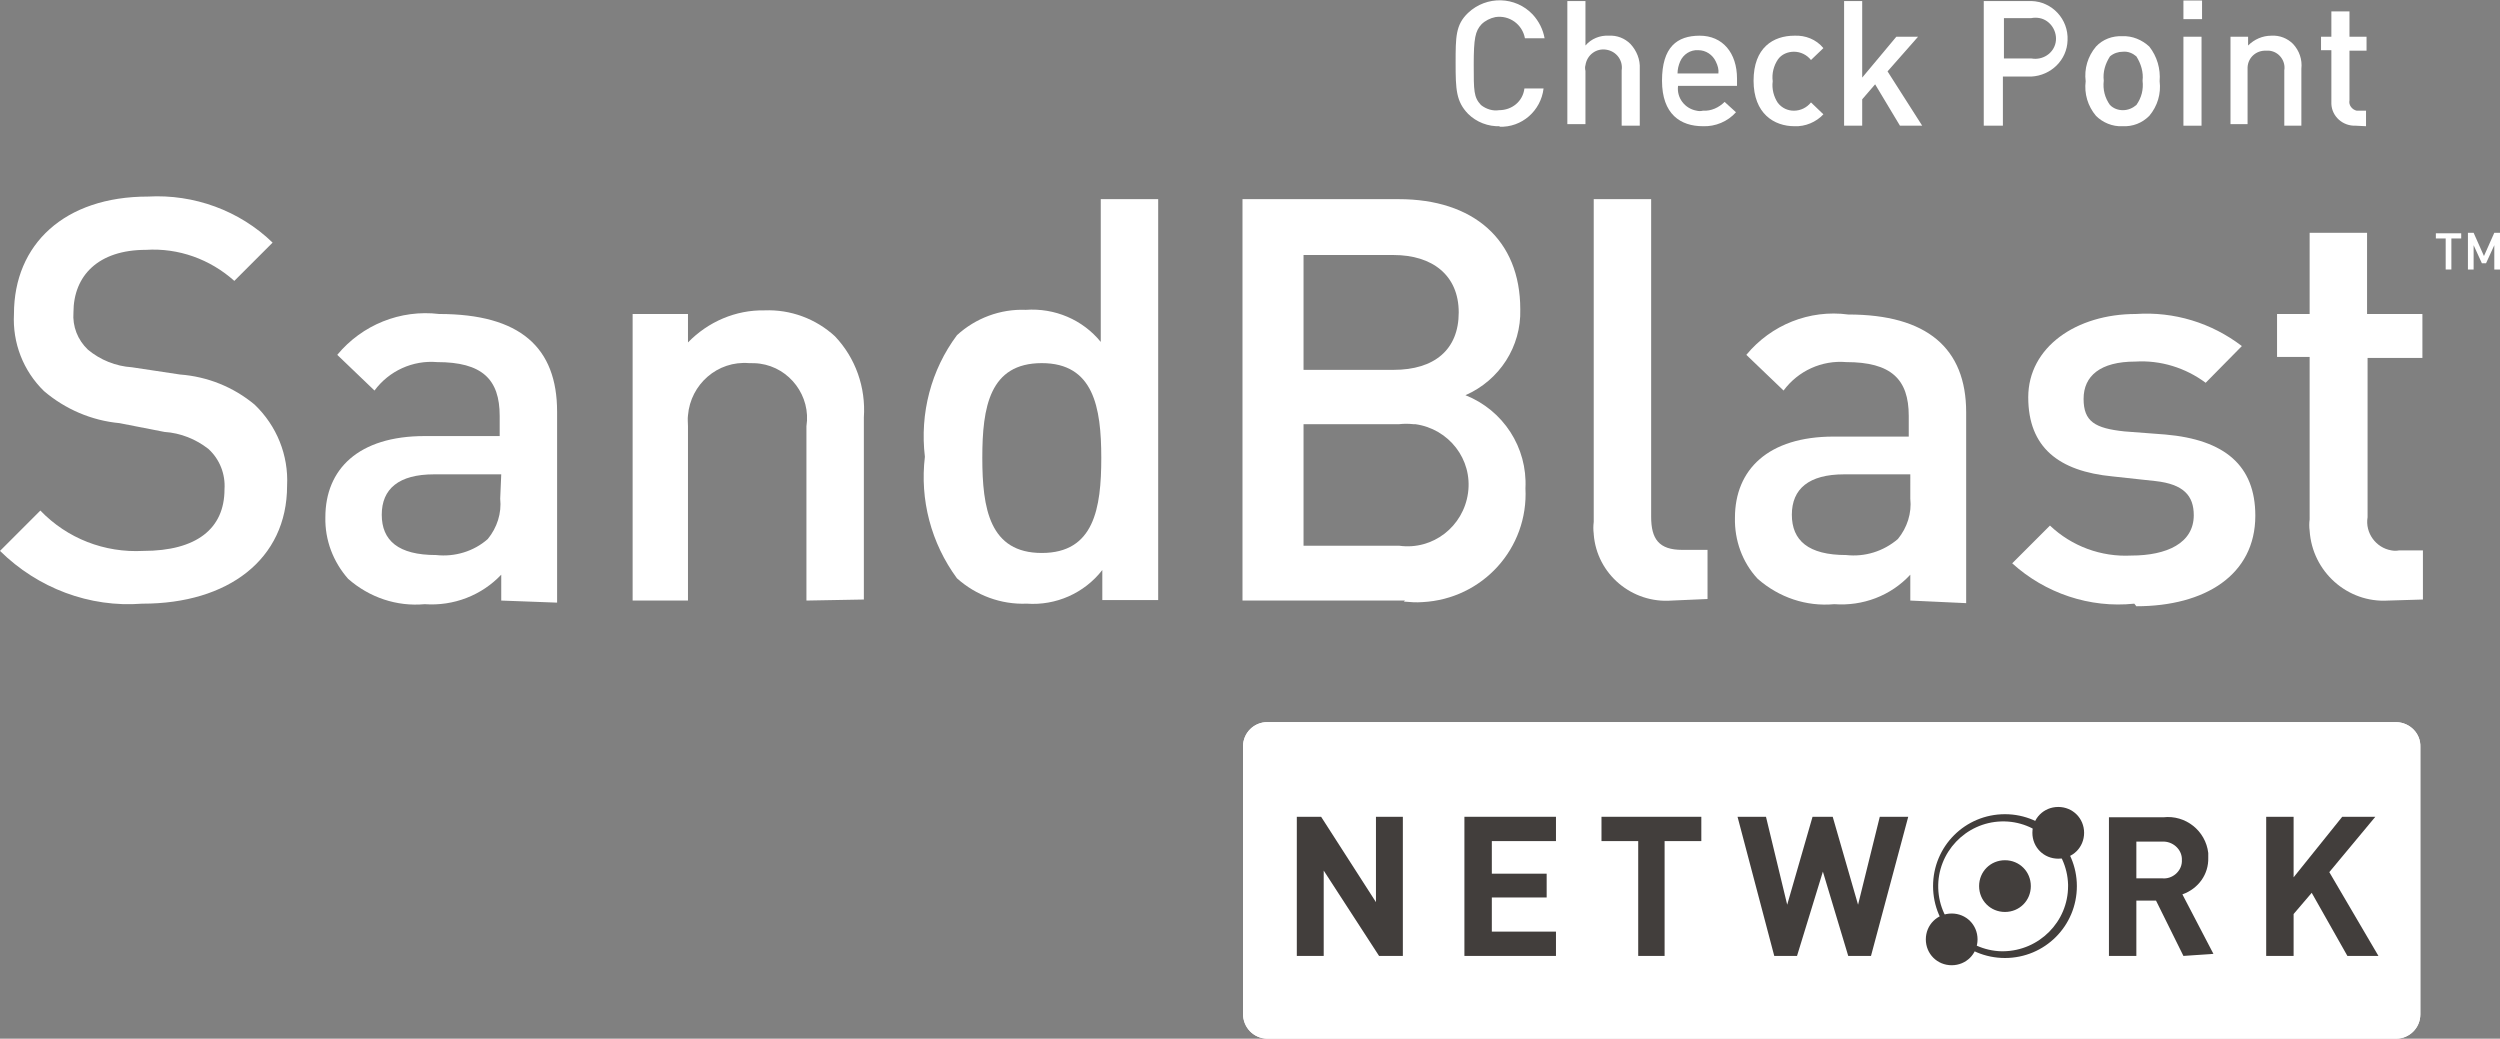
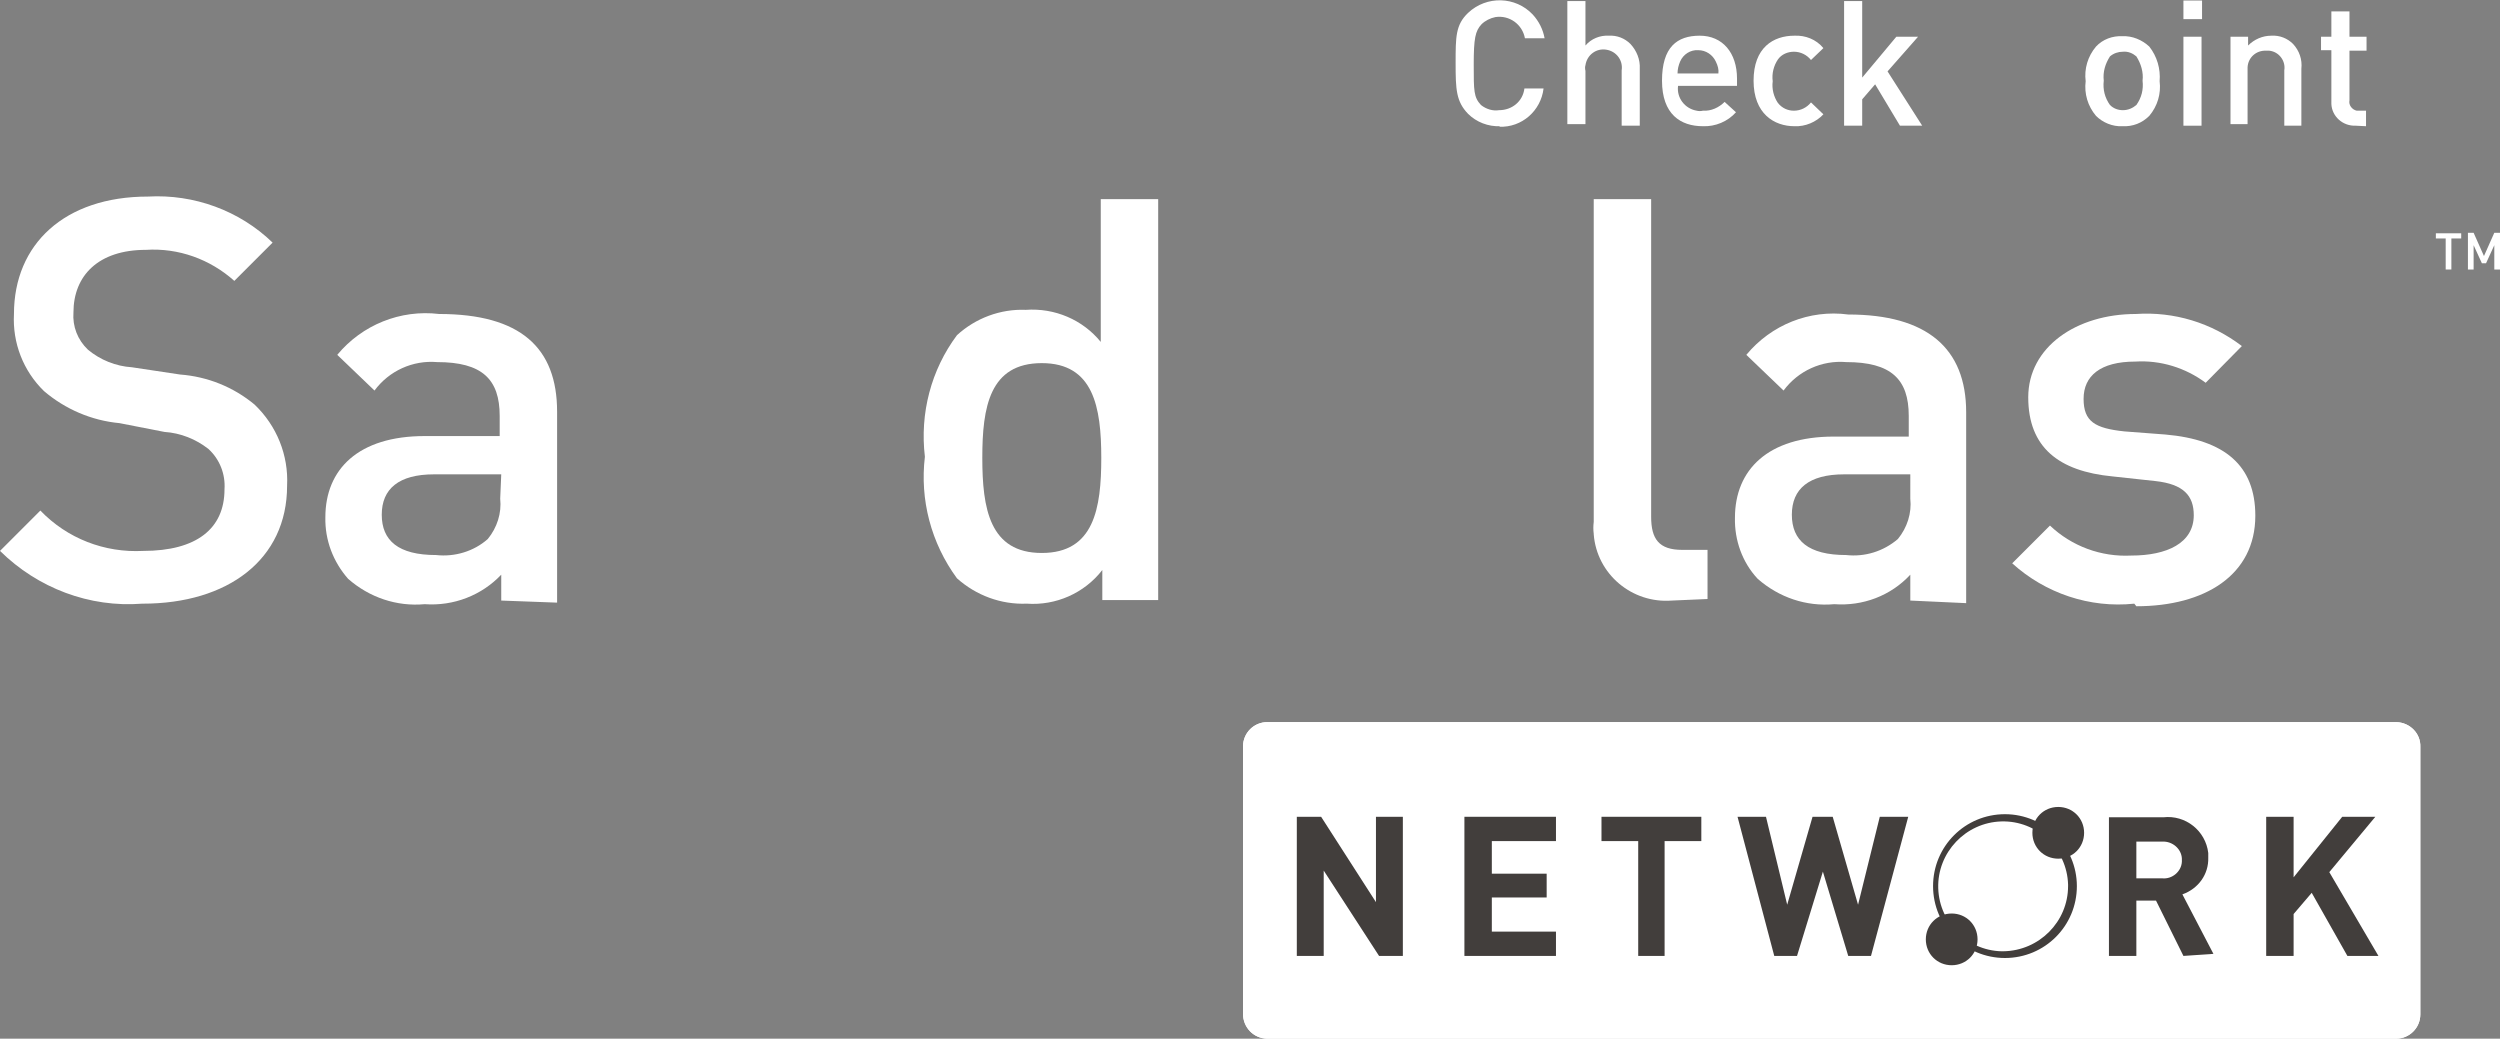
<svg xmlns="http://www.w3.org/2000/svg" version="1.1" x="0px" y="0px" viewBox="0 0 483.3 200.8" style="enable-background:new 0 0 483.3 200.8;" xml:space="preserve">
  <rect x="0" y="0" width="483.3" height="200.8" fill="#808080" stroke="none" />
  <style type="text/css">
	.st0{display:none;}
	.st1{display:inline;fill:#124964;}
	.st2{fill:#FFFFFF;}
	.st3{fill:#423E3C;}
</style>
  <g id="background" class="st0">
    <rect x="-2.5" y="-14" class="st1" width="539.9" height="249.8" />
  </g>
  <g id="Layer_1">
    <g id="top-white-text">
      <path class="st2" d="M463.3,139.6H245c-2.6,0-4.7,2.1-4.7,4.7v0V196c0,2.6,2,4.7,4.6,4.8h218.3c2.6,0,4.7-2.1,4.7-4.7v-51.7    C468,141.8,465.9,139.7,463.3,139.6L463.3,139.6" />
      <path class="st2" d="M27.5,116.7c-10.2,0.8-20.2-3-27.5-10.2l7.8-7.8c5.2,5.4,12.4,8.2,19.9,7.8c10.3,0,15.7-4.3,15.7-11.9    c0.2-2.9-0.9-5.8-3.1-7.8c-2.4-1.9-5.4-3.1-8.5-3.3l-8.7-1.7c-5.4-0.5-10.5-2.7-14.6-6.2c-4-3.9-6.1-9.3-5.8-14.9    c0-13.5,9.8-22.7,25.9-22.7c8.9-0.5,17.7,2.7,24.1,8.9l-7.4,7.4c-4.7-4.2-10.8-6.4-17.1-6c-9.2,0-14,5-14,12.1    c-0.2,2.7,0.8,5.3,2.8,7.2c2.4,2,5.4,3.2,8.5,3.4l9.3,1.4c5.3,0.4,10.3,2.4,14.4,5.8c4.3,4.1,6.6,9.8,6.3,15.7    c0,14.3-11.5,22.8-27.9,22.8" />
      <path class="st2" d="M96.9,116.1v-5c-3.8,4-9.2,6.1-14.8,5.7c-5.4,0.5-10.7-1.3-14.8-4.9c-2.9-3.3-4.5-7.5-4.4-11.9    c0-9.3,6.4-15.7,19.2-15.7h14.5v-3.9c0-7.1-3.4-10.4-12.1-10.4c-4.7-0.4-9.3,1.7-12.1,5.5l-7.2-6.9c4.8-5.8,12.2-8.8,19.7-7.9    c15.7,0,22.8,6.5,22.8,18.9v36.9L96.9,116.1z M96.9,91.7h-13c-6.8,0-10.1,2.8-10.1,7.8s3.2,7.8,10.5,7.8c3.6,0.4,7.3-0.7,10-3.1    c1.8-2.2,2.7-5,2.4-7.8L96.9,91.7z" />
-       <path class="st2" d="M155.9,116.1V82.4c0.9-5.8-3.2-11.3-9-12.1c0,0,0,0,0,0c-0.7-0.1-1.4-0.1-2.1-0.1    c-6.1-0.5-11.3,4.1-11.8,10.1c-0.1,0.7,0,1.4,0,2.1v33.7h-10.7V60.7H133v5.5c3.9-4,9.2-6.3,14.8-6.2c5-0.2,9.9,1.6,13.6,5    c4,4.2,6,9.9,5.6,15.7v35.2L155.9,116.1z" />
      <path class="st2" d="M213.1,116.1v-5.9c-3.5,4.5-9,6.9-14.6,6.5c-5,0.2-9.8-1.6-13.5-4.9c-5-6.8-7.2-15.2-6.2-23.5    c-1-8.4,1.2-16.8,6.2-23.5c3.6-3.3,8.4-5.1,13.3-4.9c5.6-0.4,11,1.9,14.5,6.2V38.5h11.1v77.5H213.1z M201.4,70.2    c-10.1,0-11.5,8.5-11.5,18.3s1.4,18.4,11.5,18.4s11.5-8.6,11.5-18.4S211.4,70.2,201.4,70.2" />
-       <path class="st2" d="M271.6,116.1h-31.4V38.5h30.2c14.4,0,23.5,7.8,23.5,21.3c0.2,7.2-4,13.7-10.6,16.6c7.3,2.9,12,10.1,11.6,18    c0.6,11.6-8.3,21.4-19.9,22c-1.2,0.1-2.4,0-3.6-0.1 M269.3,49.3H252v22.2h17.4c7.9,0,12.6-3.9,12.6-11.1s-5.1-11.1-12.6-11.1     M270.5,82H252v23.5h18.5c6.5,0.9,12.4-3.7,13.3-10.2c0.9-6.5-3.7-12.4-10.2-13.3c-0.1,0-0.3,0-0.4,0    C272.3,81.9,271.4,81.9,270.5,82" />
      <path class="st2" d="M323.2,116.1c-7.7,0.6-14.5-5.1-15.1-12.8c0,0,0-0.1,0-0.1c-0.1-0.8-0.1-1.5,0-2.3V38.5h11.1v61.4    c0,4.3,1.5,6.4,6,6.4h4.9v9.5L323.2,116.1z" />
      <path class="st2" d="M369.3,116.1v-5c-3.8,4.1-9.2,6.1-14.7,5.7c-5.4,0.5-10.7-1.3-14.8-4.9c-3-3.2-4.5-7.5-4.4-11.8    c0-9.3,6.4-15.7,19.1-15.7h14.5v-4c0-7.1-3.4-10.4-12.1-10.4c-4.7-0.4-9.3,1.7-12.1,5.5l-7.2-6.9c4.8-5.8,12.2-8.8,19.7-7.8    c15.2,0,22.8,6.5,22.8,18.9v36.9L369.3,116.1z M369.3,91.7h-12.8c-6.8,0-10.1,2.8-10.1,7.8s3.2,7.8,10.5,7.8    c3.6,0.4,7.2-0.7,10-3.1c1.8-2.2,2.7-5,2.4-7.8L369.3,91.7z" />
      <path class="st2" d="M412.6,116.7c-8.6,0.9-17.2-2-23.6-7.8l7.3-7.3c4.2,4,9.9,6.1,15.7,5.8c6.9,0,12.1-2.4,12.1-7.8    c0-3.8-2-6-7.4-6.6l-8.3-0.9c-10.4-1-16.3-5.6-16.3-15.3s9.3-16.1,20.8-16.1c7.4-0.5,14.6,1.7,20.5,6.2l-7,7.1    c-3.9-2.9-8.7-4.4-13.6-4.1c-6.8,0-10,2.8-10,7.2s2.2,5.7,7.9,6.3l7.9,0.6c11.5,1,17.4,6,17.4,15.7c0,11.5-9.8,17.5-23,17.5" />
-       <path class="st2" d="M461.7,116.1c-7.9,0.5-14.7-5.6-15.2-13.5c-0.1-0.7-0.1-1.5,0-2.2V69h-6.3v-8.3h6.3V45h11.1v15.7h10.7v8.5    h-10.6v30.8c-0.5,3,1.6,5.9,4.6,6.4c0.5,0.1,1,0.1,1.5,0h4.6v9.5L461.7,116.1z" />
      <path class="st2" d="M290,24.4c-2.3,0.1-4.6-0.8-6.2-2.4c-2.3-2.4-2.4-4.7-2.4-9.8s0-7.4,2.4-9.7c3.6-3.4,9.2-3.2,12.5,0.3    c1.2,1.3,2,2.9,2.3,4.6h-3.8c-0.5-2.7-3-4.5-5.7-4.1c-1,0.2-2,0.7-2.7,1.4c-1.2,1.3-1.5,2.7-1.5,7.8s0,6.3,1.4,7.8    c1,0.8,2.3,1.2,3.5,1c2.5,0,4.6-1.7,4.9-4.2h3.7c-0.5,4.3-4.2,7.6-8.6,7.4" />
      <path class="st2" d="M313.5,24.3V13.6c0.3-1.9-1-3.7-3-4c-1.9-0.3-3.7,1-4,3l0,0c-0.1,0.3-0.1,0.7,0,1.1V24h-3.5V0.2h3.5v8.6    c1.1-1.3,2.8-2,4.5-1.9c1.6-0.1,3.1,0.5,4.2,1.6c1.2,1.3,1.9,3,1.8,4.8v11L313.5,24.3z" />
      <path class="st2" d="M324.4,16.6c-0.3,2.3,1.3,4.4,3.6,4.8c0.4,0.1,0.8,0.1,1.2,0c1.6,0.1,3.1-0.6,4.2-1.7l2.2,2    c-1.6,1.8-4,2.8-6.4,2.7c-4.3,0-7.9-2.3-7.9-8.8s2.9-8.7,7.3-8.7s7.2,3.3,7.2,8.3v1.4L324.4,16.6z M331.7,11.9    c-0.6-1.3-1.9-2.2-3.4-2.2c-1.5-0.1-2.9,0.8-3.5,2.2c-0.3,0.7-0.5,1.5-0.5,2.3h7.9C332.3,13.5,332.1,12.7,331.7,11.9" />
      <path class="st2" d="M346.9,24.4c-3.9,0-7.9-2.4-7.9-8.8s3.8-8.7,7.9-8.7c2.1-0.1,4.2,0.7,5.6,2.4l-2.4,2.3c-0.8-1-2-1.6-3.3-1.6    c-1.2,0-2.4,0.5-3.1,1.5c-0.8,1.2-1.2,2.7-1,4.2c-0.2,1.5,0.2,3,1,4.2c0.8,1,1.9,1.5,3.1,1.5c1.3,0,2.5-0.6,3.3-1.6l2.4,2.3    C351.1,23.6,349,24.5,346.9,24.4" />
      <polygon class="st2" points="367.3,24.3 362.5,16.3 360,19.2 360,24.3 356.5,24.3 356.5,0.2 360,0.2 360,15 366.6,7.1 370.8,7.1     364.9,13.8 371.6,24.3   " />
-       <path class="st2" d="M392.7,14.8h-5.5v9.5h-3.7V0.2h9.2c4,0.1,7.2,3.5,7,7.6C399.6,11.6,396.5,14.6,392.7,14.8L392.7,14.8     M392.7,3.5h-5.3v7.8h5.3c2.2,0.4,4.3-1,4.7-3.1s-1-4.3-3.1-4.7C393.8,3.4,393.2,3.4,392.7,3.5" />
      <path class="st2" d="M415.5,22.4c-1.4,1.4-3.2,2.1-5.2,2c-1.9,0.1-3.8-0.7-5.1-2c-1.6-1.9-2.3-4.3-2-6.7c-0.3-2.4,0.4-4.8,2-6.7    c1.3-1.4,3.2-2.1,5.1-2c1.9-0.1,3.8,0.7,5.2,2c1.5,1.9,2.2,4.3,2,6.7C417.8,18.1,417.1,20.5,415.5,22.4 M413,10.9    c-0.7-0.6-1.6-1-2.6-0.9c-0.9,0-1.8,0.3-2.5,0.9c-0.9,1.4-1.4,3-1.2,4.7c-0.2,1.7,0.2,3.3,1.2,4.7c0.7,0.7,1.6,1,2.5,1    c1,0,1.9-0.4,2.6-1c1-1.4,1.4-3,1.2-4.7C414.4,14,413.9,12.3,413,10.9" />
      <path class="st2" d="M422.1,0.1h3.6v3.6h-3.6V0.1z M422.1,7.1h3.5v17.2h-3.5V7.1z" />
      <path class="st2" d="M441.6,24.3V13.6c0.3-1.8-1-3.6-2.9-3.8c-0.2,0-0.4,0-0.6,0c-1.9-0.1-3.5,1.3-3.6,3.2c0,0.2,0,0.4,0,0.6V24    h-3.3V7.1h3.4v1.7c1.2-1.2,2.8-1.9,4.5-1.9c1.6-0.1,3.1,0.5,4.2,1.6c1.2,1.3,1.8,3,1.6,4.8v11L441.6,24.3z" />
      <path class="st2" d="M455.4,24.3c-2.5,0.1-4.6-1.8-4.7-4.2c0,0,0,0,0,0c0-0.2,0-0.4,0-0.6V9.7h-2V7.1h2V2.2h3.5v4.9h3.3v2.7h-3.3    v9.6c-0.2,0.9,0.5,1.8,1.4,2c0,0,0,0,0,0c0.1,0,0.3,0,0.4,0h1.4v3L455.4,24.3z" />
      <path class="st2" d="M463.3,139.6H245c-2.6,0-4.7,2.1-4.7,4.7v0V196c0,2.6,2,4.7,4.6,4.8h218.3c2.6,0,4.7-2.1,4.7-4.7v-51.7    C468,141.8,465.9,139.7,463.3,139.6L463.3,139.6" />
      <polygon class="st2" points="482.2,52.1 482.2,47.4 480.6,50.9 479.8,50.9 478.2,47.4 478.2,52.1 477.1,52.1 477.1,45 478.2,45     480.2,49.5 482.2,45 483.3,45 483.3,52.1   " />
      <polygon class="st2" points="473.9,46.1 473.9,52.1 472.8,52.1 472.8,46.1 470.9,46.1 470.9,45.1 475.8,45.1 475.8,46.1   " />
    </g>
    <g id="bottom-grey-text">
      <polygon class="st3" points="266.6,184.8 255.9,168.3 255.9,184.8 250.7,184.8 250.7,157.9 255.4,157.9 266,174.4 266,157.9     271.2,157.9 271.2,184.8   " />
      <polygon class="st3" points="283.1,184.8 283.1,157.9 300.8,157.9 300.8,162.6 288.4,162.6 288.4,168.9 299,168.9 299,173.5     288.4,173.5 288.4,180.1 300.8,180.1 300.8,184.8   " />
      <polygon class="st3" points="321.8,162.6 321.8,184.8 316.7,184.8 316.7,162.6 309.6,162.6 309.6,157.9 328.9,157.9 328.9,162.6       " />
      <polygon class="st3" points="361.7,184.8 357.3,184.8 352.4,168.5 347.4,184.8 343,184.8 335.9,157.9 341.4,157.9 345.5,174.9     350.4,157.9 354.3,157.9 359.2,174.9 363.4,157.9 368.9,157.9   " />
      <path class="st3" d="M422.1,184.8l-5.3-10.7H413v10.7h-5.3v-26.8h10.5c4.3-0.5,8.2,2.6,8.7,6.9c0,0.3,0,0.6,0,0.9    c0.1,3.2-1.9,6-5,7.1l6,11.5L422.1,184.8z M418,162.7h-5v7.1h5c1.9,0.2,3.7-1.3,3.8-3.2c0,0,0,0,0,0c0-0.1,0-0.2,0-0.3    c0.1-1.9-1.5-3.5-3.4-3.6C418.3,162.7,418.1,162.7,418,162.7" />
      <polygon class="st3" points="453.8,184.8 446.9,172.6 443.4,176.7 443.4,184.8 438.1,184.8 438.1,157.9 443.4,157.9 443.4,169.6     452.8,157.9 459.2,157.9 450.3,168.6 459.8,184.8   " />
      <path class="st3" d="M387.6,157.4c-7.7,0-13.9,6.2-13.9,13.9s6.2,13.9,13.9,13.9c7.7,0,13.9-6.2,13.9-13.9l0,0    C401.5,163.7,395.3,157.4,387.6,157.4L387.6,157.4 M387.6,183.9c-6.9,0.2-12.7-5.3-12.9-12.2c-0.2-6.9,5.3-12.7,12.2-12.9    c6.9-0.2,12.7,5.3,12.9,12.2v0.3c0,6.9-5.6,12.5-12.5,12.6" />
-       <path class="st3" d="M387.6,166.3c-2.8,0-5,2.2-5,5s2.2,5,5,5s5-2.2,5-5S390.4,166.3,387.6,166.3" />
      <path class="st3" d="M397.9,156c-2.8,0-5,2.2-5,5s2.2,5,5,5s5-2.2,5-5S400.7,156,397.9,156" />
      <path class="st3" d="M377.3,176.6c-2.8,0-5,2.2-5,5s2.2,5,5,5l0,0c2.8,0,5-2.2,5-5S380.1,176.6,377.3,176.6" />
    </g>
  </g>
</svg>